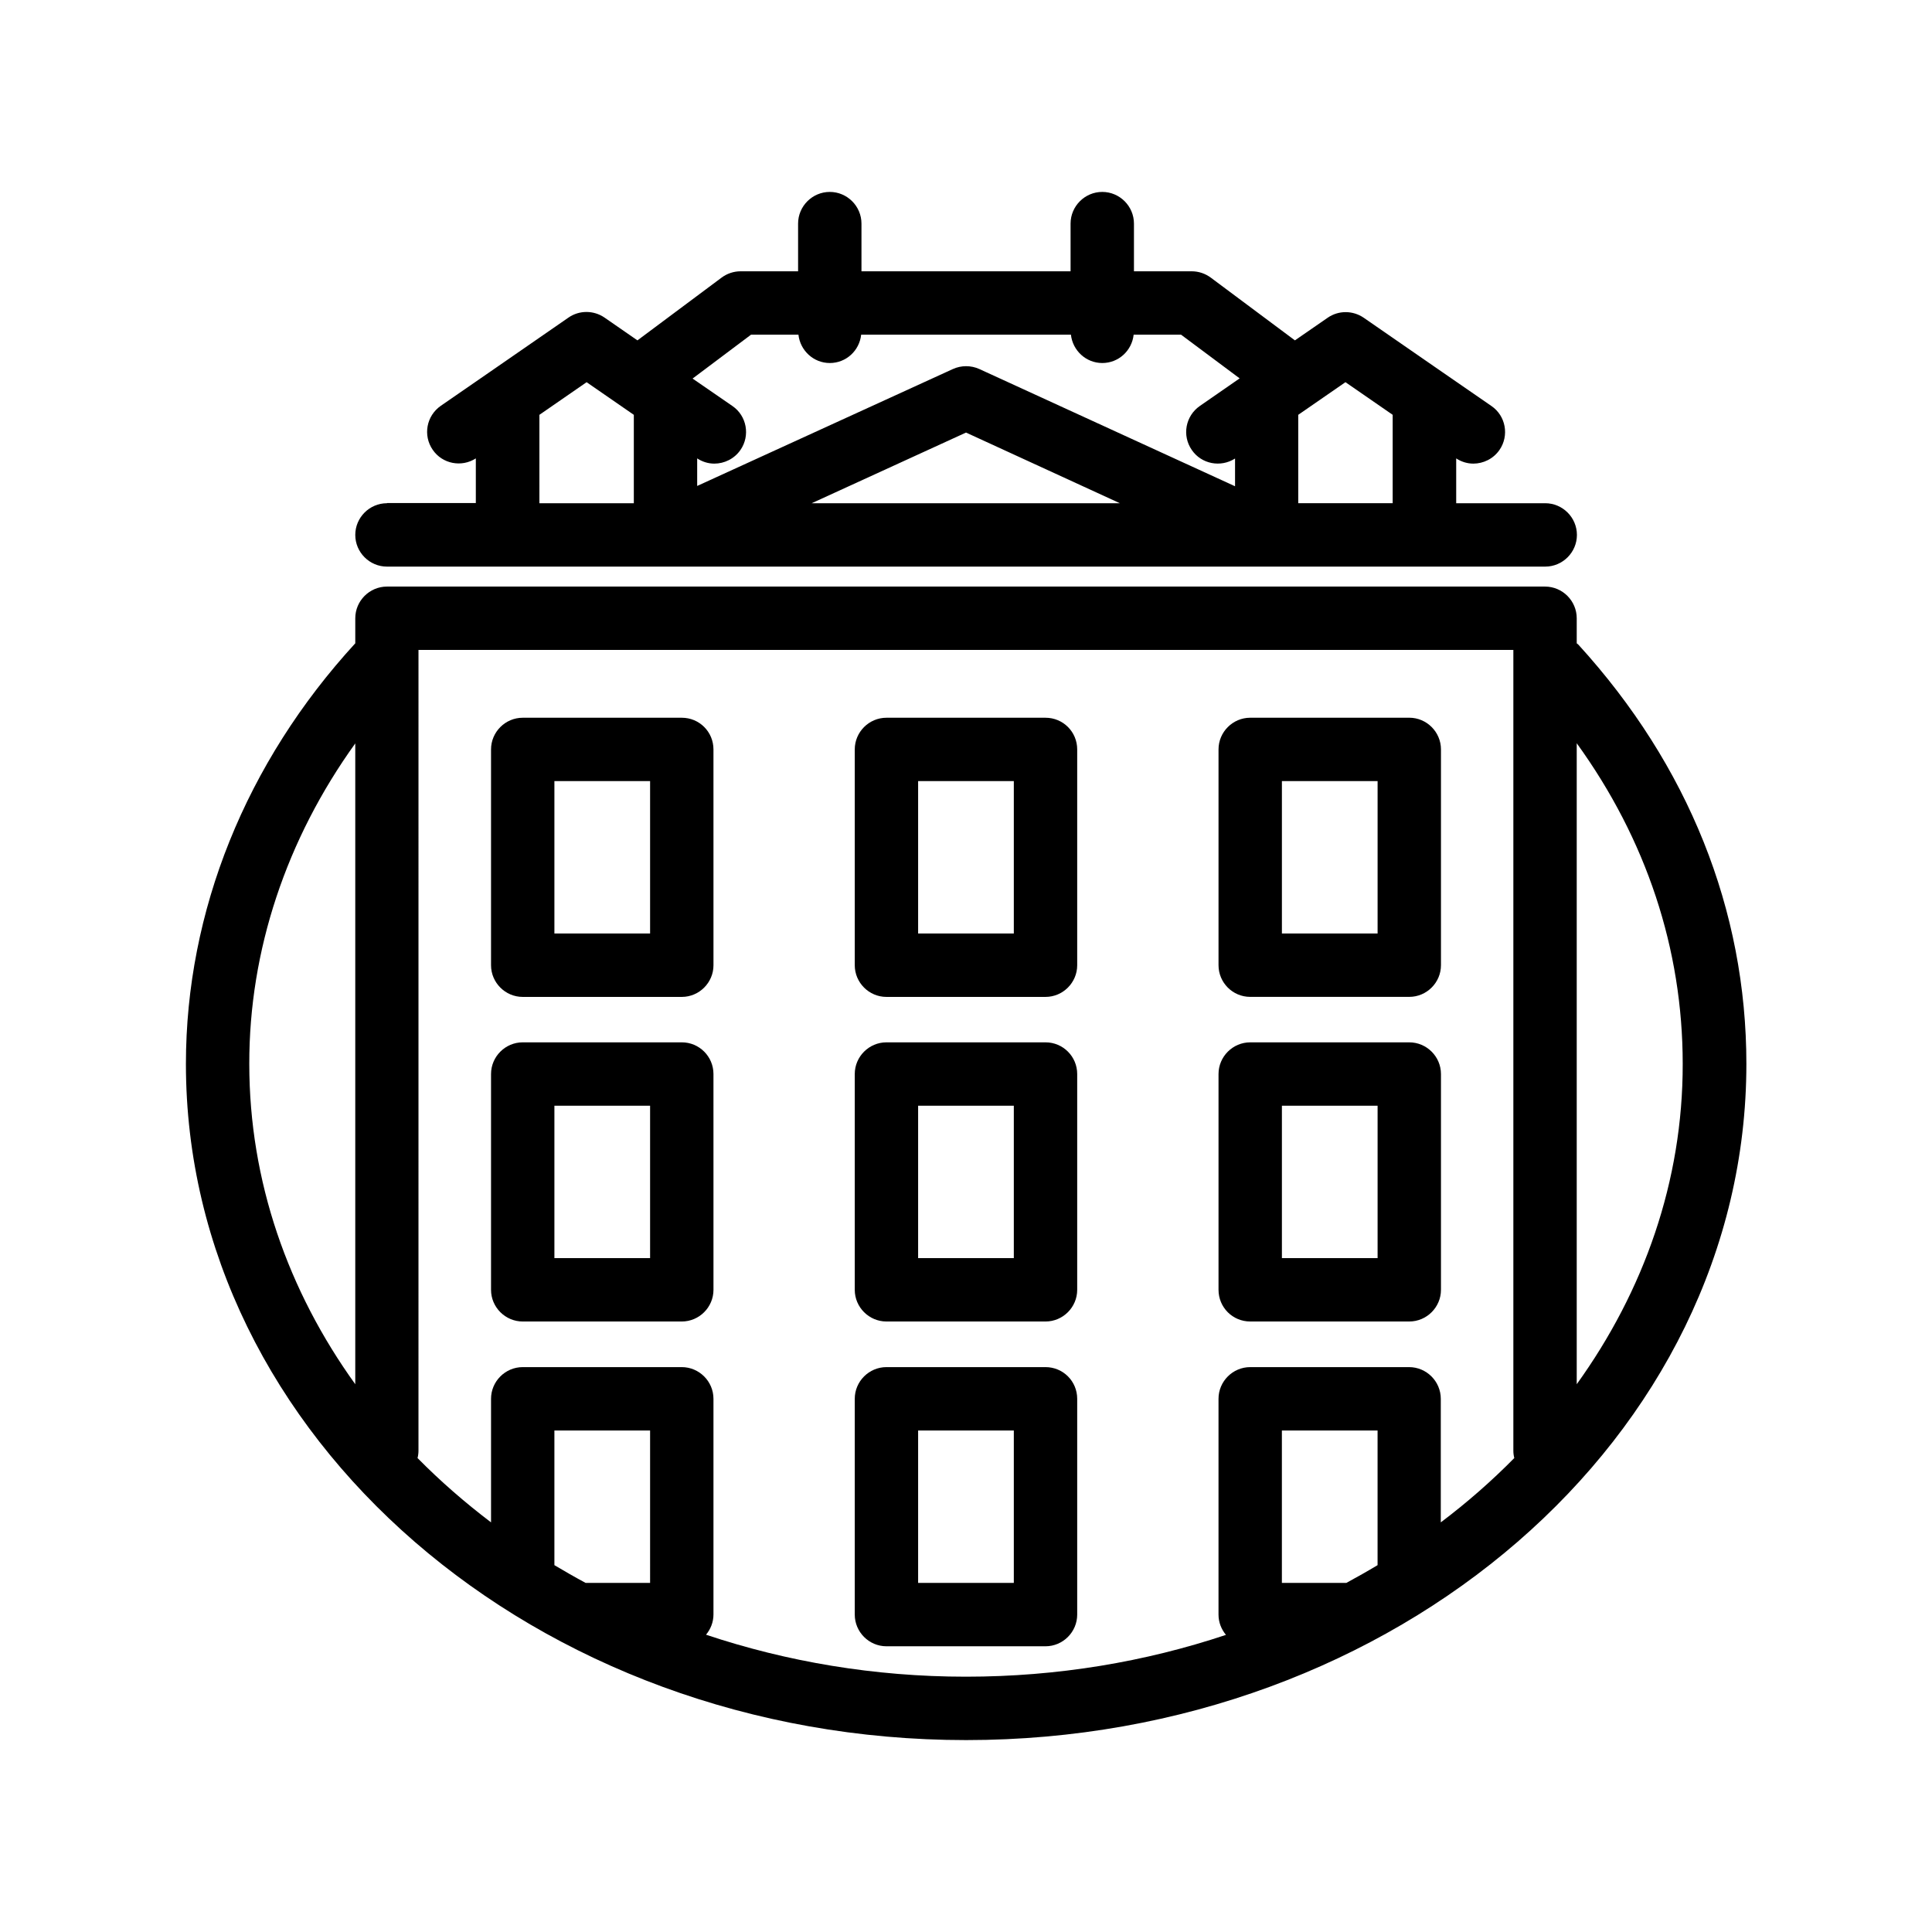
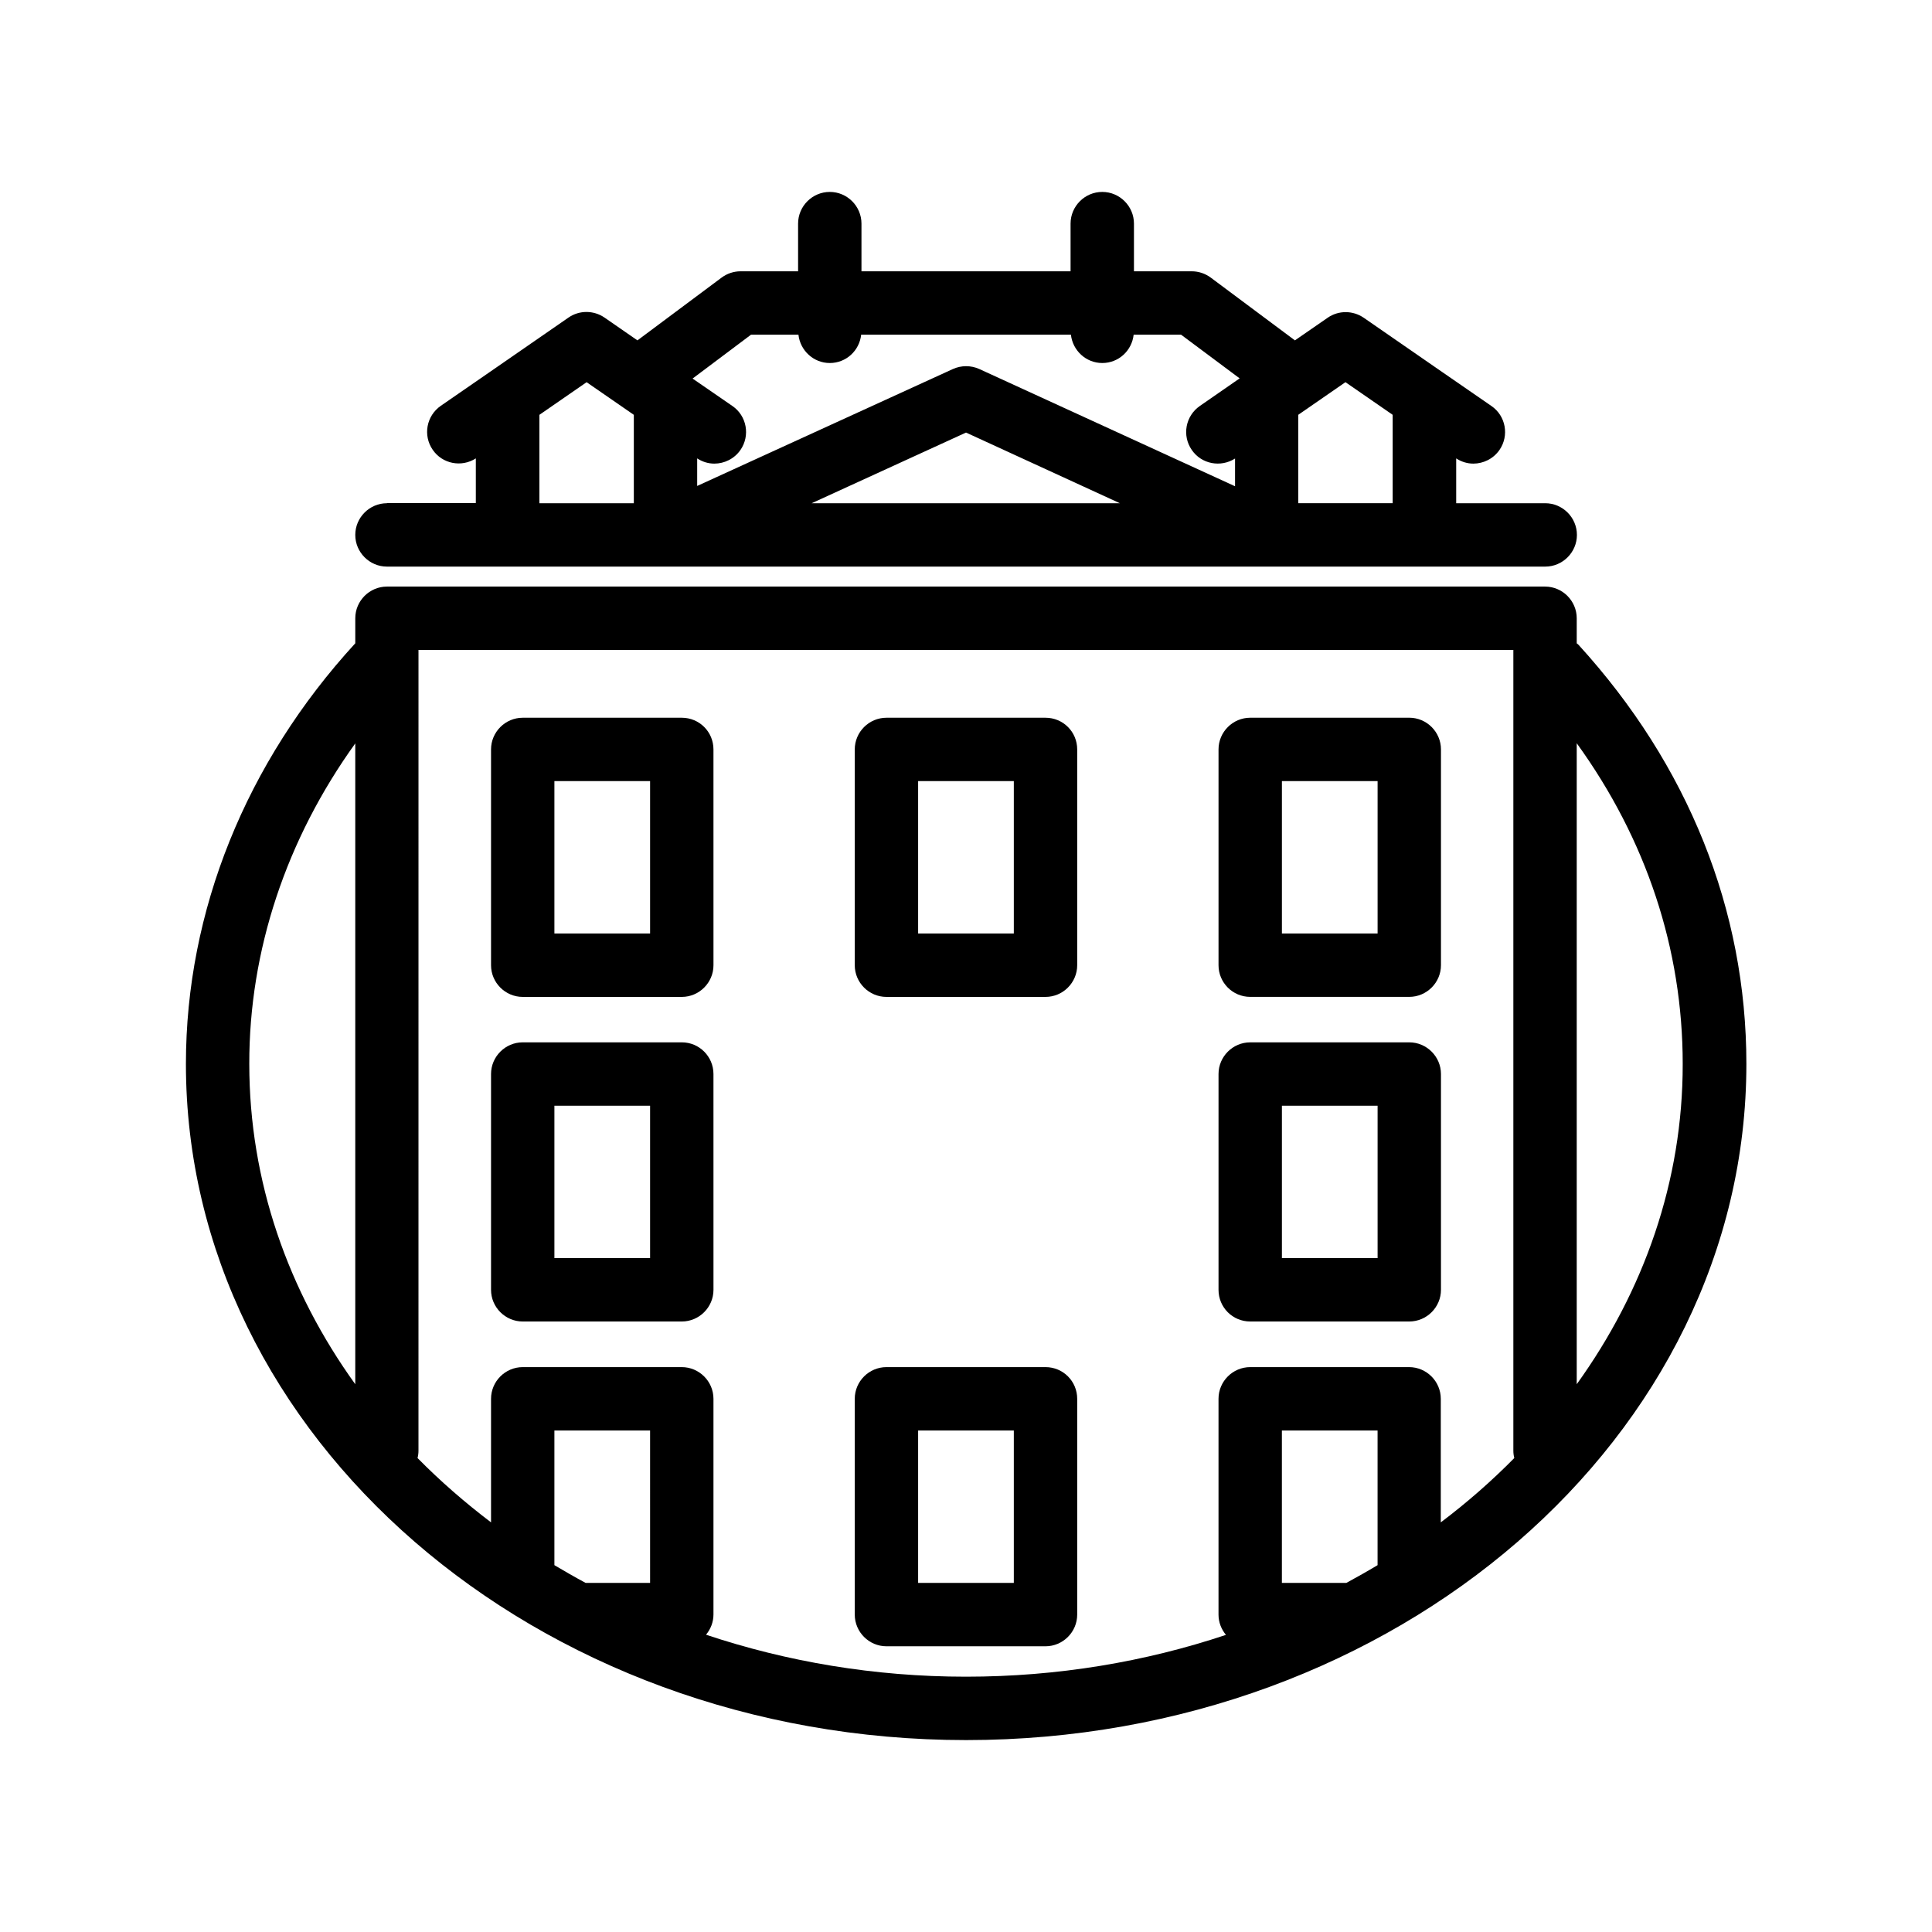
<svg xmlns="http://www.w3.org/2000/svg" fill="#000000" width="800px" height="800px" version="1.1" viewBox="144 144 512 512">
  <g>
    <path d="m246.55 277.36c-4.617 0-8.398 3.777-8.398 8.398 0 4.617 3.777 8.398 8.398 8.398h306.95c4.617 0 8.398-3.777 8.398-8.398 0-4.617-3.777-8.398-8.398-8.398h-23.594v-11.883c1.387 0.922 2.981 1.387 4.535 1.387 2.644 0 5.289-1.258 6.926-3.609 2.644-3.82 1.68-9.07-2.141-11.672l-13.016-8.984-20.824-14.402c-2.898-1.973-6.676-1.973-9.531 0l-8.691 6.004-22.293-16.625c-1.469-1.09-3.234-1.68-5.039-1.68h-15.324v-12.637c0-4.617-3.777-8.398-8.398-8.398-4.617 0-8.398 3.777-8.398 8.398v12.637h-55.414v-12.637c0-4.617-3.777-8.398-8.398-8.398-4.617 0-8.398 3.777-8.398 8.398v12.637h-15.242c-1.805 0-3.57 0.586-5.039 1.68l-22.293 16.625-8.734-6.047c-2.898-1.973-6.676-1.973-9.531 0l-20.824 14.402-13.016 8.984c-3.82 2.644-4.785 7.852-2.141 11.672 2.562 3.738 7.641 4.703 11.418 2.266v11.84h-23.543zm112.56 0 40.895-18.727 40.766 18.727zm141.45-32.078 12.512 8.648v23.426h-25.023v-23.426zm-157.52-12.594h12.555c0.461 4.199 3.988 7.516 8.312 7.516s7.852-3.273 8.312-7.516h55.586c0.461 4.199 3.988 7.516 8.312 7.516s7.852-3.273 8.312-7.516h12.555l15.535 11.586-10.539 7.305c-3.82 2.644-4.785 7.852-2.141 11.672 2.562 3.738 7.641 4.703 11.461 2.266v7.348l-67.762-31.066c-2.227-1.008-4.785-1.008-7.012 0l-67.766 30.984v-7.305c1.387 0.922 2.981 1.387 4.535 1.387 2.644 0 5.289-1.258 6.926-3.609 2.644-3.82 1.68-9.07-2.141-11.672l-10.539-7.262zm-56.094 21.246 12.512-8.648 12.512 8.648v23.426h-25.023z" />
    <path d="m561.85 314.48v-6.633c0-4.617-3.777-8.398-8.398-8.398h-306.9c-4.617 0-8.398 3.777-8.398 8.398v6.633c-28.969 31.57-44.883 70.996-44.883 111.47 0 98.789 92.742 179.19 206.77 179.19 114.03 0 206.77-80.398 206.77-179.19 0-40.766-15.406-79.184-44.504-111.09-0.168-0.125-0.336-0.254-0.461-0.379zm-323.7 26.535v169.82c-17.801-24.73-28.086-53.781-28.086-84.891-0.043-30.062 9.824-59.535 28.086-84.934zm78.133 222.47h-16.879-0.211c-2.812-1.512-5.582-3.106-8.27-4.703v-35.688h25.359zm14.82 13.73c1.219-1.469 1.973-3.316 1.973-5.375v-57.141c0-4.617-3.777-8.398-8.398-8.398h-42.148c-4.617 0-8.398 3.777-8.398 8.398v32.746c-6.969-5.289-13.477-10.957-19.48-17.047 0.168-0.629 0.25-1.301 0.25-1.973l0.004-212.19h290.15v212.19c0 0.672 0.082 1.344 0.25 1.973-6.004 6.086-12.512 11.797-19.48 17.047v-32.746c0-4.617-3.777-8.398-8.398-8.398h-42.109c-4.617 0-8.398 3.777-8.398 8.398v57.184c0 2.059 0.754 3.906 1.973 5.375-21.371 7.137-44.586 11.082-68.895 11.082-24.305 0-47.523-3.988-68.895-11.125zm169.7-13.73h-0.211-16.879v-40.391h25.359v35.688c-2.727 1.637-5.496 3.191-8.27 4.703zm61.047-52.648v-169.87c18.43 25.484 28.086 54.539 28.086 84.977 0.043 31.066-10.285 60.164-28.086 84.891z" />
    <path d="m421.07 334.21h-42.152c-4.617 0-8.398 3.777-8.398 8.398v57.184c0 4.617 3.777 8.398 8.398 8.398h42.152c4.617 0 8.398-3.777 8.398-8.398v-57.188c0-4.66-3.738-8.395-8.398-8.395zm-8.398 57.18h-25.359v-40.391h25.359z" />
    <path d="m324.68 334.21h-42.152c-4.617 0-8.398 3.777-8.398 8.398v57.184c0 4.617 3.777 8.398 8.398 8.398h42.152c4.617 0 8.398-3.777 8.398-8.398l-0.004-57.188c0-4.66-3.734-8.395-8.395-8.395zm-8.398 57.18h-25.359v-40.391h25.359z" />
    <path d="m475.32 408.18h42.152c4.617 0 8.398-3.777 8.398-8.398v-57.18c0-4.617-3.777-8.398-8.398-8.398l-42.152 0.004c-4.617 0-8.398 3.777-8.398 8.398v57.184c0.004 4.613 3.738 8.391 8.398 8.391zm8.398-57.18h25.359v40.391h-25.359z" />
-     <path d="m421.07 420.23h-42.152c-4.617 0-8.398 3.777-8.398 8.398v57.184c0 4.617 3.777 8.398 8.398 8.398h42.152c4.617 0 8.398-3.777 8.398-8.398v-57.184c0-4.621-3.738-8.398-8.398-8.398zm-8.398 57.184h-25.359v-40.391h25.359z" />
    <path d="m324.68 420.23h-42.152c-4.617 0-8.398 3.777-8.398 8.398v57.184c0 4.617 3.777 8.398 8.398 8.398h42.152c4.617 0 8.398-3.777 8.398-8.398l-0.004-57.184c0-4.621-3.734-8.398-8.395-8.398zm-8.398 57.184h-25.359v-40.391h25.359z" />
    <path d="m475.32 494.21h42.152c4.617 0 8.398-3.777 8.398-8.398v-57.18c0-4.617-3.777-8.398-8.398-8.398h-42.152c-4.617 0-8.398 3.777-8.398 8.398v57.184c0.004 4.656 3.738 8.395 8.398 8.395zm8.398-57.184h25.359v40.391h-25.359z" />
    <path d="m421.07 506.3h-42.152c-4.617 0-8.398 3.777-8.398 8.398v57.184c0 4.617 3.777 8.398 8.398 8.398h42.152c4.617 0 8.398-3.777 8.398-8.398v-57.184c0-4.66-3.738-8.398-8.398-8.398zm-8.398 57.184h-25.359v-40.391h25.359z" />
  </g>
</svg>